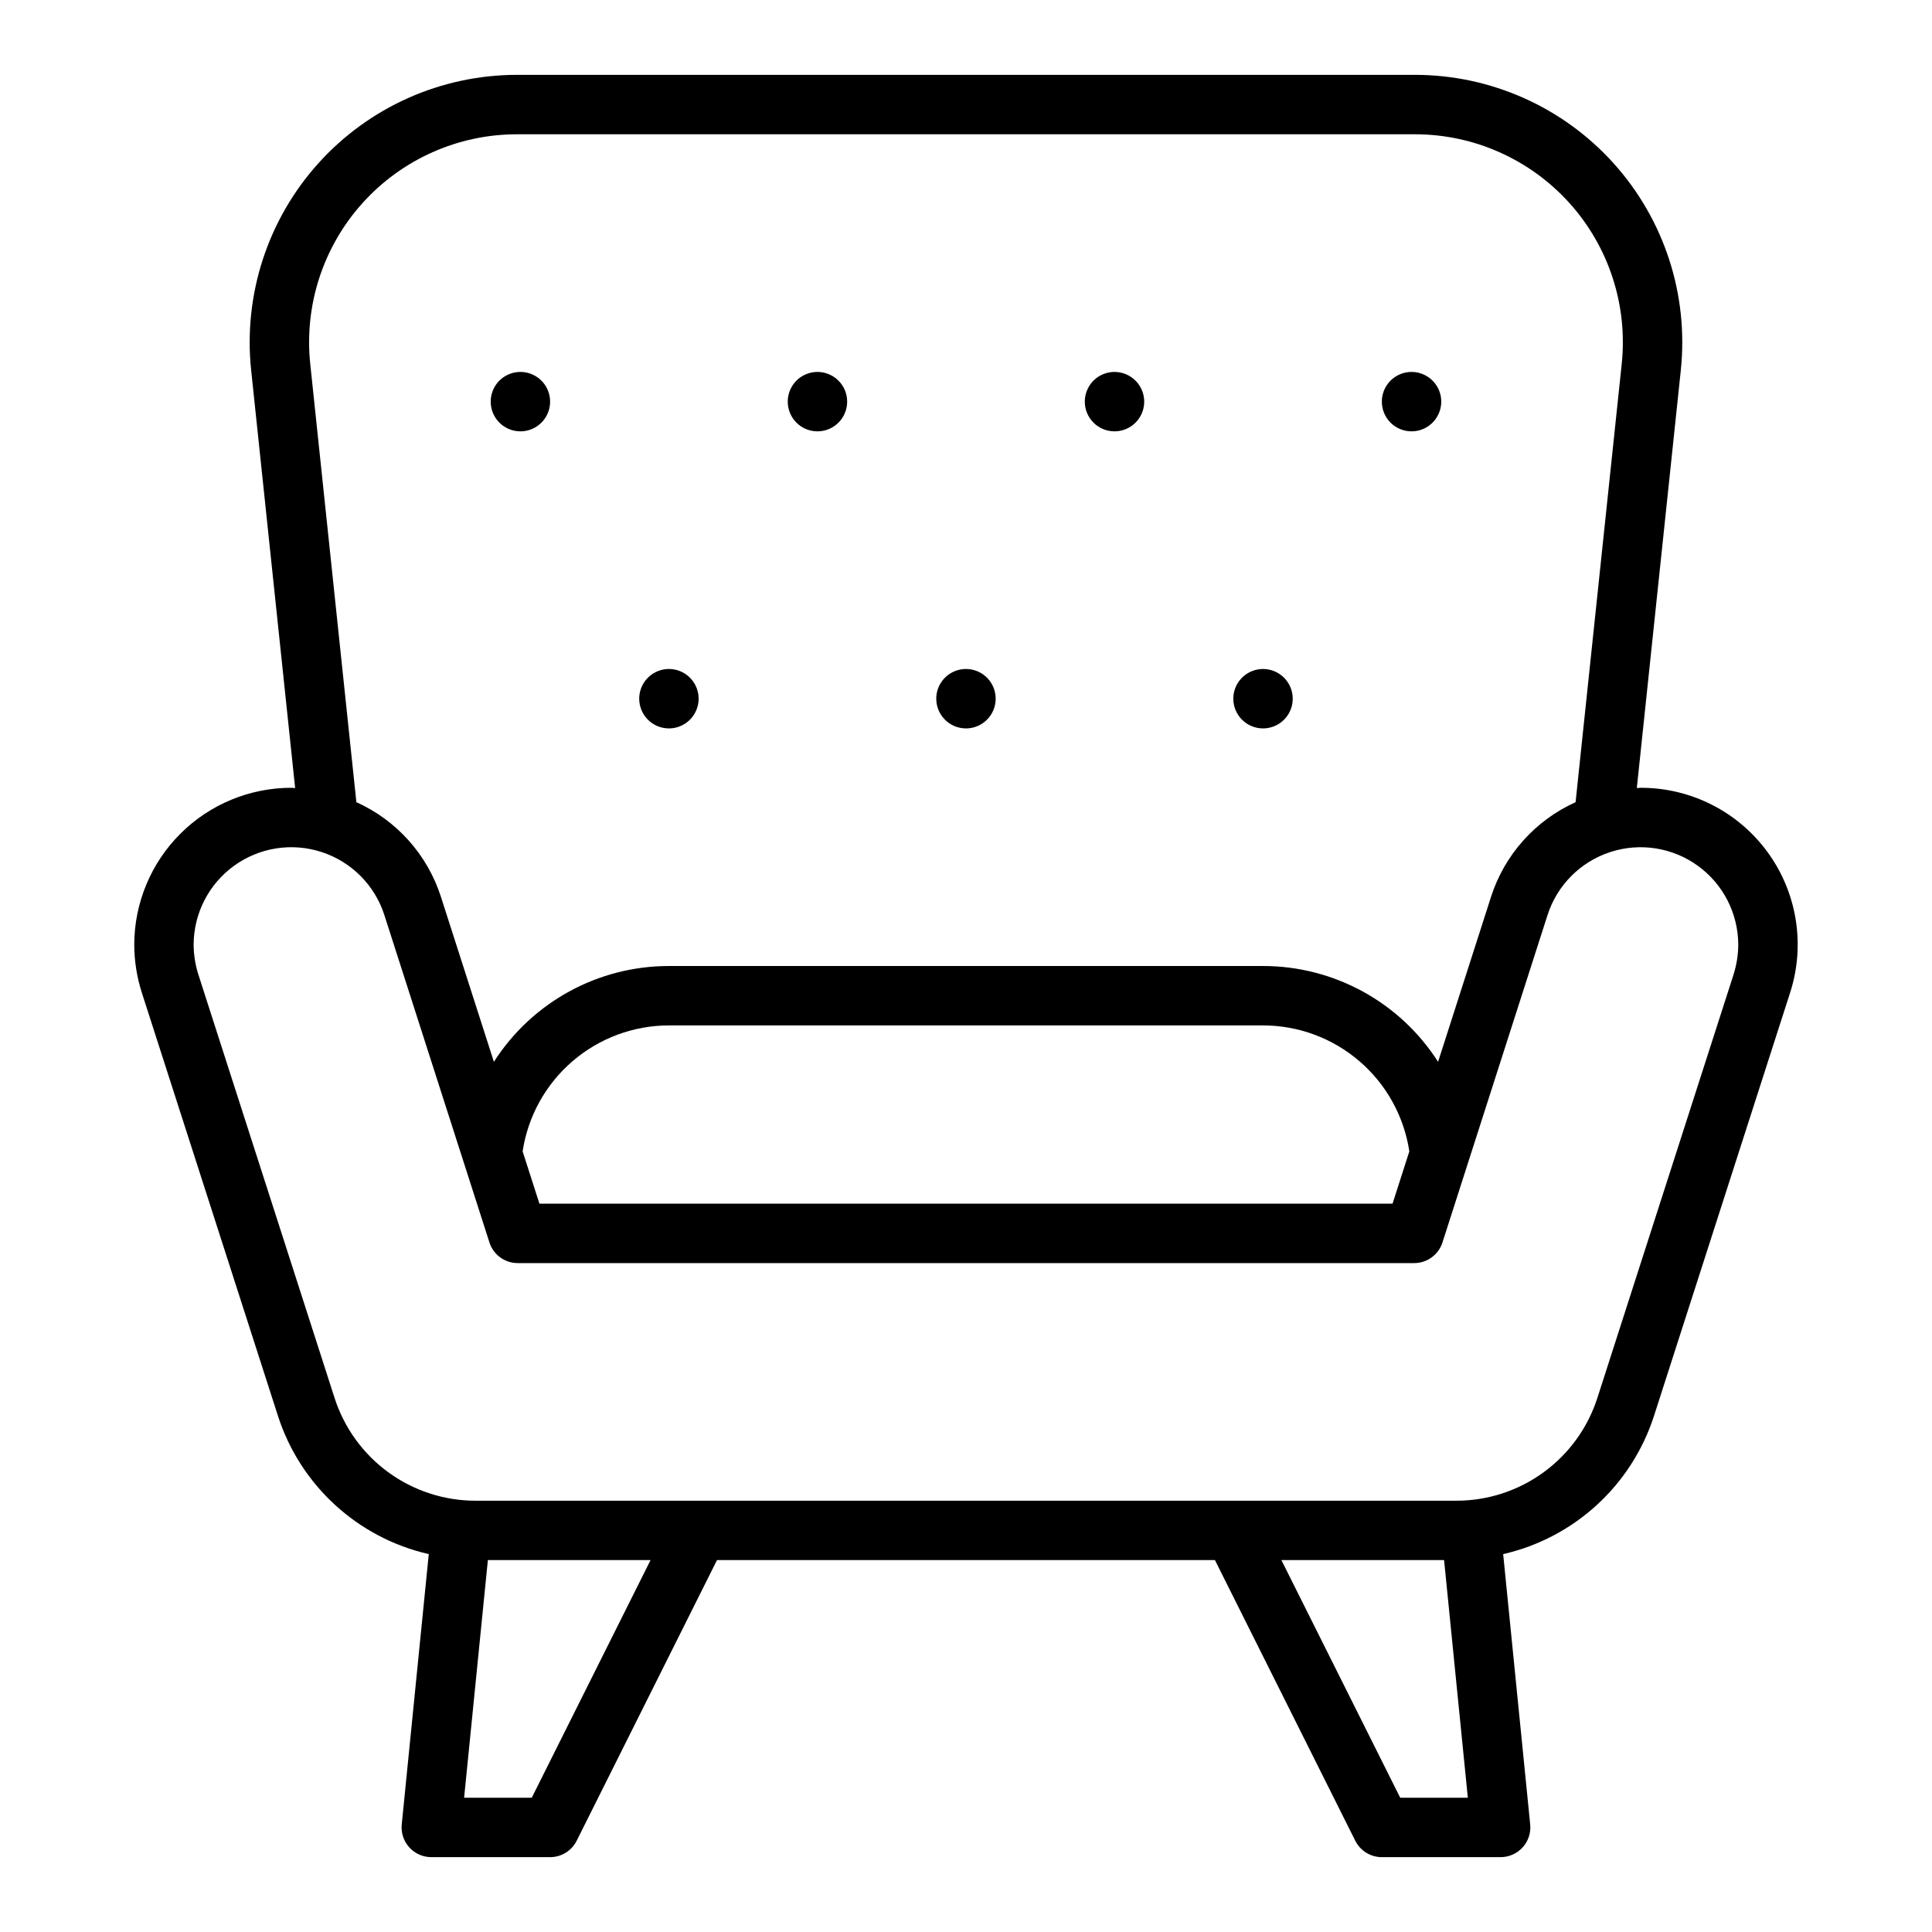
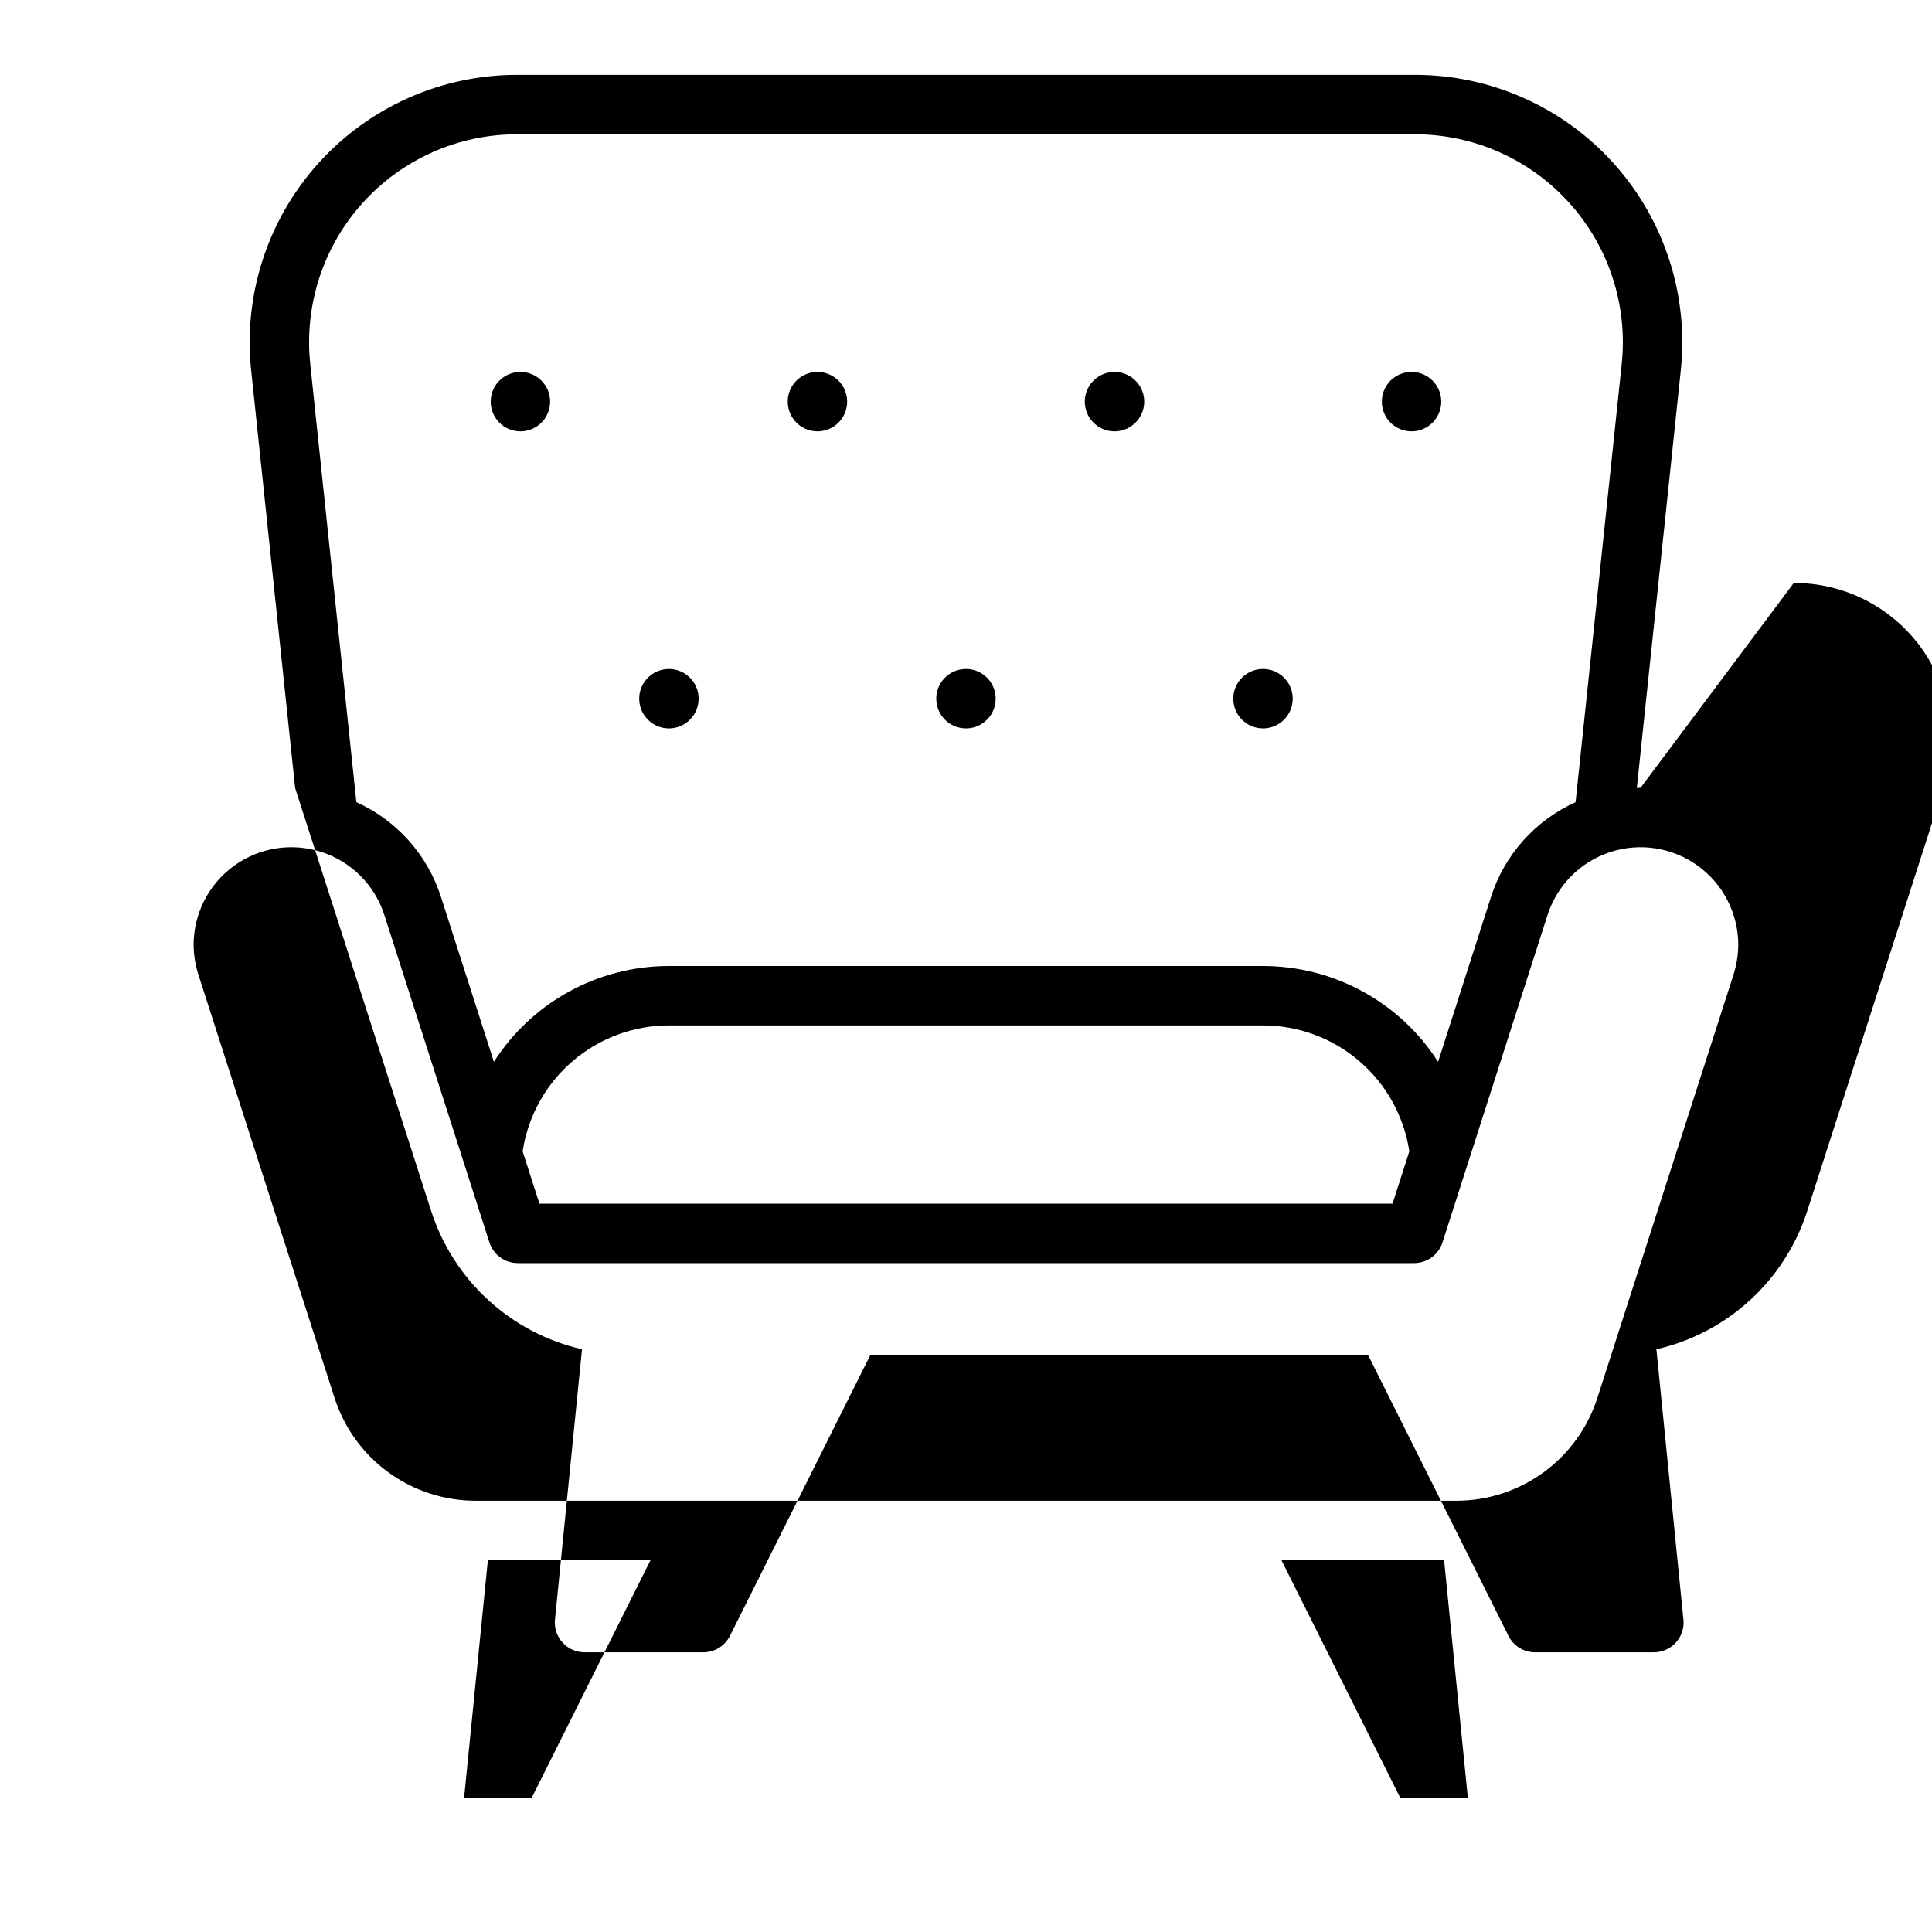
<svg xmlns="http://www.w3.org/2000/svg" fill="#000000" width="800px" height="800px" version="1.1" viewBox="144 144 512 512">
-   <path d="m578.77 352.77c-0.336 0-0.66 0.07-0.996 0.078l11.66-110.75-0.004 0.004c2.102-19.973-4.371-39.895-17.805-54.82-13.438-14.922-32.574-23.441-52.656-23.445h-237.95c-20.082 0.004-39.219 8.523-52.656 23.445-13.434 14.926-19.906 34.848-17.805 54.82l11.66 110.75c-0.336-0.012-0.66-0.082-0.996-0.082-11.031 0.004-21.613 4.379-29.418 12.172-7.809 7.793-12.203 18.363-12.227 29.395 0.012 4.348 0.695 8.664 2.031 12.801l36.055 112.1c5.934 18.398 21.121 32.312 39.965 36.617l-7.164 71.652c-0.219 2.211 0.504 4.414 1.996 6.062 1.492 1.648 3.613 2.59 5.836 2.594h31.488c2.984 0 5.711-1.684 7.043-4.352l37.184-74.371h131.96l37.184 74.367v0.004c1.336 2.668 4.062 4.352 7.043 4.352h31.488c2.223-0.004 4.344-0.945 5.836-2.594 1.492-1.648 2.219-3.852 1.996-6.062l-7.164-71.652c18.848-4.305 34.035-18.223 39.969-36.625l36.059-112.11c4.106-12.66 1.895-26.523-5.945-37.277-7.844-10.758-20.363-17.105-33.672-17.07zm-352.55-112.31c-1.637-15.535 3.398-31.031 13.848-42.641 10.449-11.605 25.332-18.234 40.953-18.234h237.95c15.621 0 30.504 6.629 40.953 18.234 10.453 11.609 15.484 27.105 13.848 42.641l-12.227 116.13h0.004c-10.664 4.805-18.801 13.895-22.391 25.023l-14.051 43.777c-10.121-15.82-27.609-25.391-46.391-25.387h-157.44c-18.781-0.004-36.27 9.566-46.387 25.391l-14.055-43.785v-0.004c-3.594-11.129-11.727-20.215-22.387-25.016zm291.27 208.66-4.449 13.859h-226.09l-4.449-13.855v-0.004c1.406-9.281 6.09-17.75 13.203-23.871 7.113-6.125 16.188-9.496 25.57-9.504h157.44c9.387 0.008 18.457 3.379 25.57 9.504 7.113 6.121 11.797 14.59 13.203 23.871zm-232.57 171.3h-17.926l6.297-62.977h43.113zm230.15 0-31.488-62.977h43.113l6.297 62.977zm88.32-218.1-36.051 112.09c-2.539 7.938-7.535 14.859-14.27 19.766-6.734 4.91-14.855 7.547-23.188 7.531h-259.78c-8.328 0.016-16.449-2.621-23.184-7.527-6.731-4.906-11.73-11.824-14.27-19.762l-36.051-112.07c-0.832-2.586-1.262-5.285-1.281-8 0.023-8.281 4.008-16.055 10.719-20.91 6.711-4.856 15.34-6.207 23.211-3.633 7.875 2.57 14.043 8.754 16.594 16.633l27.867 86.832c1.047 3.254 4.074 5.465 7.496 5.465h237.57c3.422 0 6.449-2.211 7.496-5.465l27.863-86.824c2.551-7.879 8.719-14.066 16.594-16.637 7.871-2.574 16.5-1.227 23.215 3.629 6.711 4.856 10.695 12.629 10.719 20.91-0.016 2.711-0.449 5.402-1.277 7.981zm-93.188-151.88c0-3.184 1.918-6.055 4.859-7.273s6.328-0.543 8.578 1.707c2.254 2.25 2.926 5.637 1.707 8.578s-4.09 4.859-7.273 4.859c-4.348 0-7.871-3.523-7.871-7.871zm-78.719 0c0-3.184 1.918-6.055 4.859-7.273s6.324-0.543 8.578 1.707c2.25 2.25 2.926 5.637 1.707 8.578s-4.09 4.859-7.273 4.859c-4.348 0-7.871-3.523-7.871-7.871zm-78.723 0c0-3.184 1.918-6.055 4.859-7.273s6.328-0.543 8.578 1.707c2.254 2.25 2.926 5.637 1.707 8.578s-4.086 4.859-7.273 4.859c-4.348 0-7.871-3.523-7.871-7.871zm-78.719 0c0-3.184 1.918-6.055 4.859-7.273s6.328-0.543 8.578 1.707 2.926 5.637 1.707 8.578-4.09 4.859-7.273 4.859c-4.348 0-7.871-3.523-7.871-7.871zm196.8 78.719c0-3.184 1.918-6.051 4.859-7.269 2.941-1.219 6.328-0.547 8.578 1.703 2.25 2.254 2.926 5.641 1.707 8.582-1.219 2.941-4.09 4.859-7.273 4.859-4.348 0-7.871-3.527-7.871-7.875zm-78.723 0c0-3.184 1.918-6.051 4.859-7.269s6.328-0.547 8.582 1.703c2.25 2.254 2.922 5.641 1.703 8.582-1.215 2.941-4.086 4.859-7.269 4.859-4.348 0-7.875-3.527-7.875-7.875zm-78.719 0c0-3.184 1.918-6.051 4.859-7.269s6.328-0.547 8.578 1.703c2.254 2.254 2.926 5.641 1.707 8.582-1.219 2.941-4.09 4.859-7.273 4.859-4.348 0-7.871-3.527-7.871-7.875z" />
+   <path d="m578.77 352.77c-0.336 0-0.66 0.07-0.996 0.078l11.66-110.75-0.004 0.004c2.102-19.973-4.371-39.895-17.805-54.82-13.438-14.922-32.574-23.441-52.656-23.445h-237.95c-20.082 0.004-39.219 8.523-52.656 23.445-13.434 14.926-19.906 34.848-17.805 54.82l11.66 110.75l36.055 112.1c5.934 18.398 21.121 32.312 39.965 36.617l-7.164 71.652c-0.219 2.211 0.504 4.414 1.996 6.062 1.492 1.648 3.613 2.59 5.836 2.594h31.488c2.984 0 5.711-1.684 7.043-4.352l37.184-74.371h131.96l37.184 74.367v0.004c1.336 2.668 4.062 4.352 7.043 4.352h31.488c2.223-0.004 4.344-0.945 5.836-2.594 1.492-1.648 2.219-3.852 1.996-6.062l-7.164-71.652c18.848-4.305 34.035-18.223 39.969-36.625l36.059-112.11c4.106-12.66 1.895-26.523-5.945-37.277-7.844-10.758-20.363-17.105-33.672-17.07zm-352.55-112.31c-1.637-15.535 3.398-31.031 13.848-42.641 10.449-11.605 25.332-18.234 40.953-18.234h237.95c15.621 0 30.504 6.629 40.953 18.234 10.453 11.609 15.484 27.105 13.848 42.641l-12.227 116.13h0.004c-10.664 4.805-18.801 13.895-22.391 25.023l-14.051 43.777c-10.121-15.82-27.609-25.391-46.391-25.387h-157.44c-18.781-0.004-36.27 9.566-46.387 25.391l-14.055-43.785v-0.004c-3.594-11.129-11.727-20.215-22.387-25.016zm291.27 208.66-4.449 13.859h-226.09l-4.449-13.855v-0.004c1.406-9.281 6.09-17.75 13.203-23.871 7.113-6.125 16.188-9.496 25.57-9.504h157.44c9.387 0.008 18.457 3.379 25.57 9.504 7.113 6.121 11.797 14.59 13.203 23.871zm-232.57 171.3h-17.926l6.297-62.977h43.113zm230.15 0-31.488-62.977h43.113l6.297 62.977zm88.32-218.1-36.051 112.09c-2.539 7.938-7.535 14.859-14.27 19.766-6.734 4.91-14.855 7.547-23.188 7.531h-259.78c-8.328 0.016-16.449-2.621-23.184-7.527-6.731-4.906-11.73-11.824-14.27-19.762l-36.051-112.07c-0.832-2.586-1.262-5.285-1.281-8 0.023-8.281 4.008-16.055 10.719-20.91 6.711-4.856 15.34-6.207 23.211-3.633 7.875 2.57 14.043 8.754 16.594 16.633l27.867 86.832c1.047 3.254 4.074 5.465 7.496 5.465h237.57c3.422 0 6.449-2.211 7.496-5.465l27.863-86.824c2.551-7.879 8.719-14.066 16.594-16.637 7.871-2.574 16.5-1.227 23.215 3.629 6.711 4.856 10.695 12.629 10.719 20.91-0.016 2.711-0.449 5.402-1.277 7.981zm-93.188-151.88c0-3.184 1.918-6.055 4.859-7.273s6.328-0.543 8.578 1.707c2.254 2.25 2.926 5.637 1.707 8.578s-4.09 4.859-7.273 4.859c-4.348 0-7.871-3.523-7.871-7.871zm-78.719 0c0-3.184 1.918-6.055 4.859-7.273s6.324-0.543 8.578 1.707c2.25 2.25 2.926 5.637 1.707 8.578s-4.09 4.859-7.273 4.859c-4.348 0-7.871-3.523-7.871-7.871zm-78.723 0c0-3.184 1.918-6.055 4.859-7.273s6.328-0.543 8.578 1.707c2.254 2.25 2.926 5.637 1.707 8.578s-4.086 4.859-7.273 4.859c-4.348 0-7.871-3.523-7.871-7.871zm-78.719 0c0-3.184 1.918-6.055 4.859-7.273s6.328-0.543 8.578 1.707 2.926 5.637 1.707 8.578-4.09 4.859-7.273 4.859c-4.348 0-7.871-3.523-7.871-7.871zm196.8 78.719c0-3.184 1.918-6.051 4.859-7.269 2.941-1.219 6.328-0.547 8.578 1.703 2.25 2.254 2.926 5.641 1.707 8.582-1.219 2.941-4.09 4.859-7.273 4.859-4.348 0-7.871-3.527-7.871-7.875zm-78.723 0c0-3.184 1.918-6.051 4.859-7.269s6.328-0.547 8.582 1.703c2.25 2.254 2.922 5.641 1.703 8.582-1.215 2.941-4.086 4.859-7.269 4.859-4.348 0-7.875-3.527-7.875-7.875zm-78.719 0c0-3.184 1.918-6.051 4.859-7.269s6.328-0.547 8.578 1.703c2.254 2.254 2.926 5.641 1.707 8.582-1.219 2.941-4.09 4.859-7.273 4.859-4.348 0-7.871-3.527-7.871-7.875z" />
</svg>